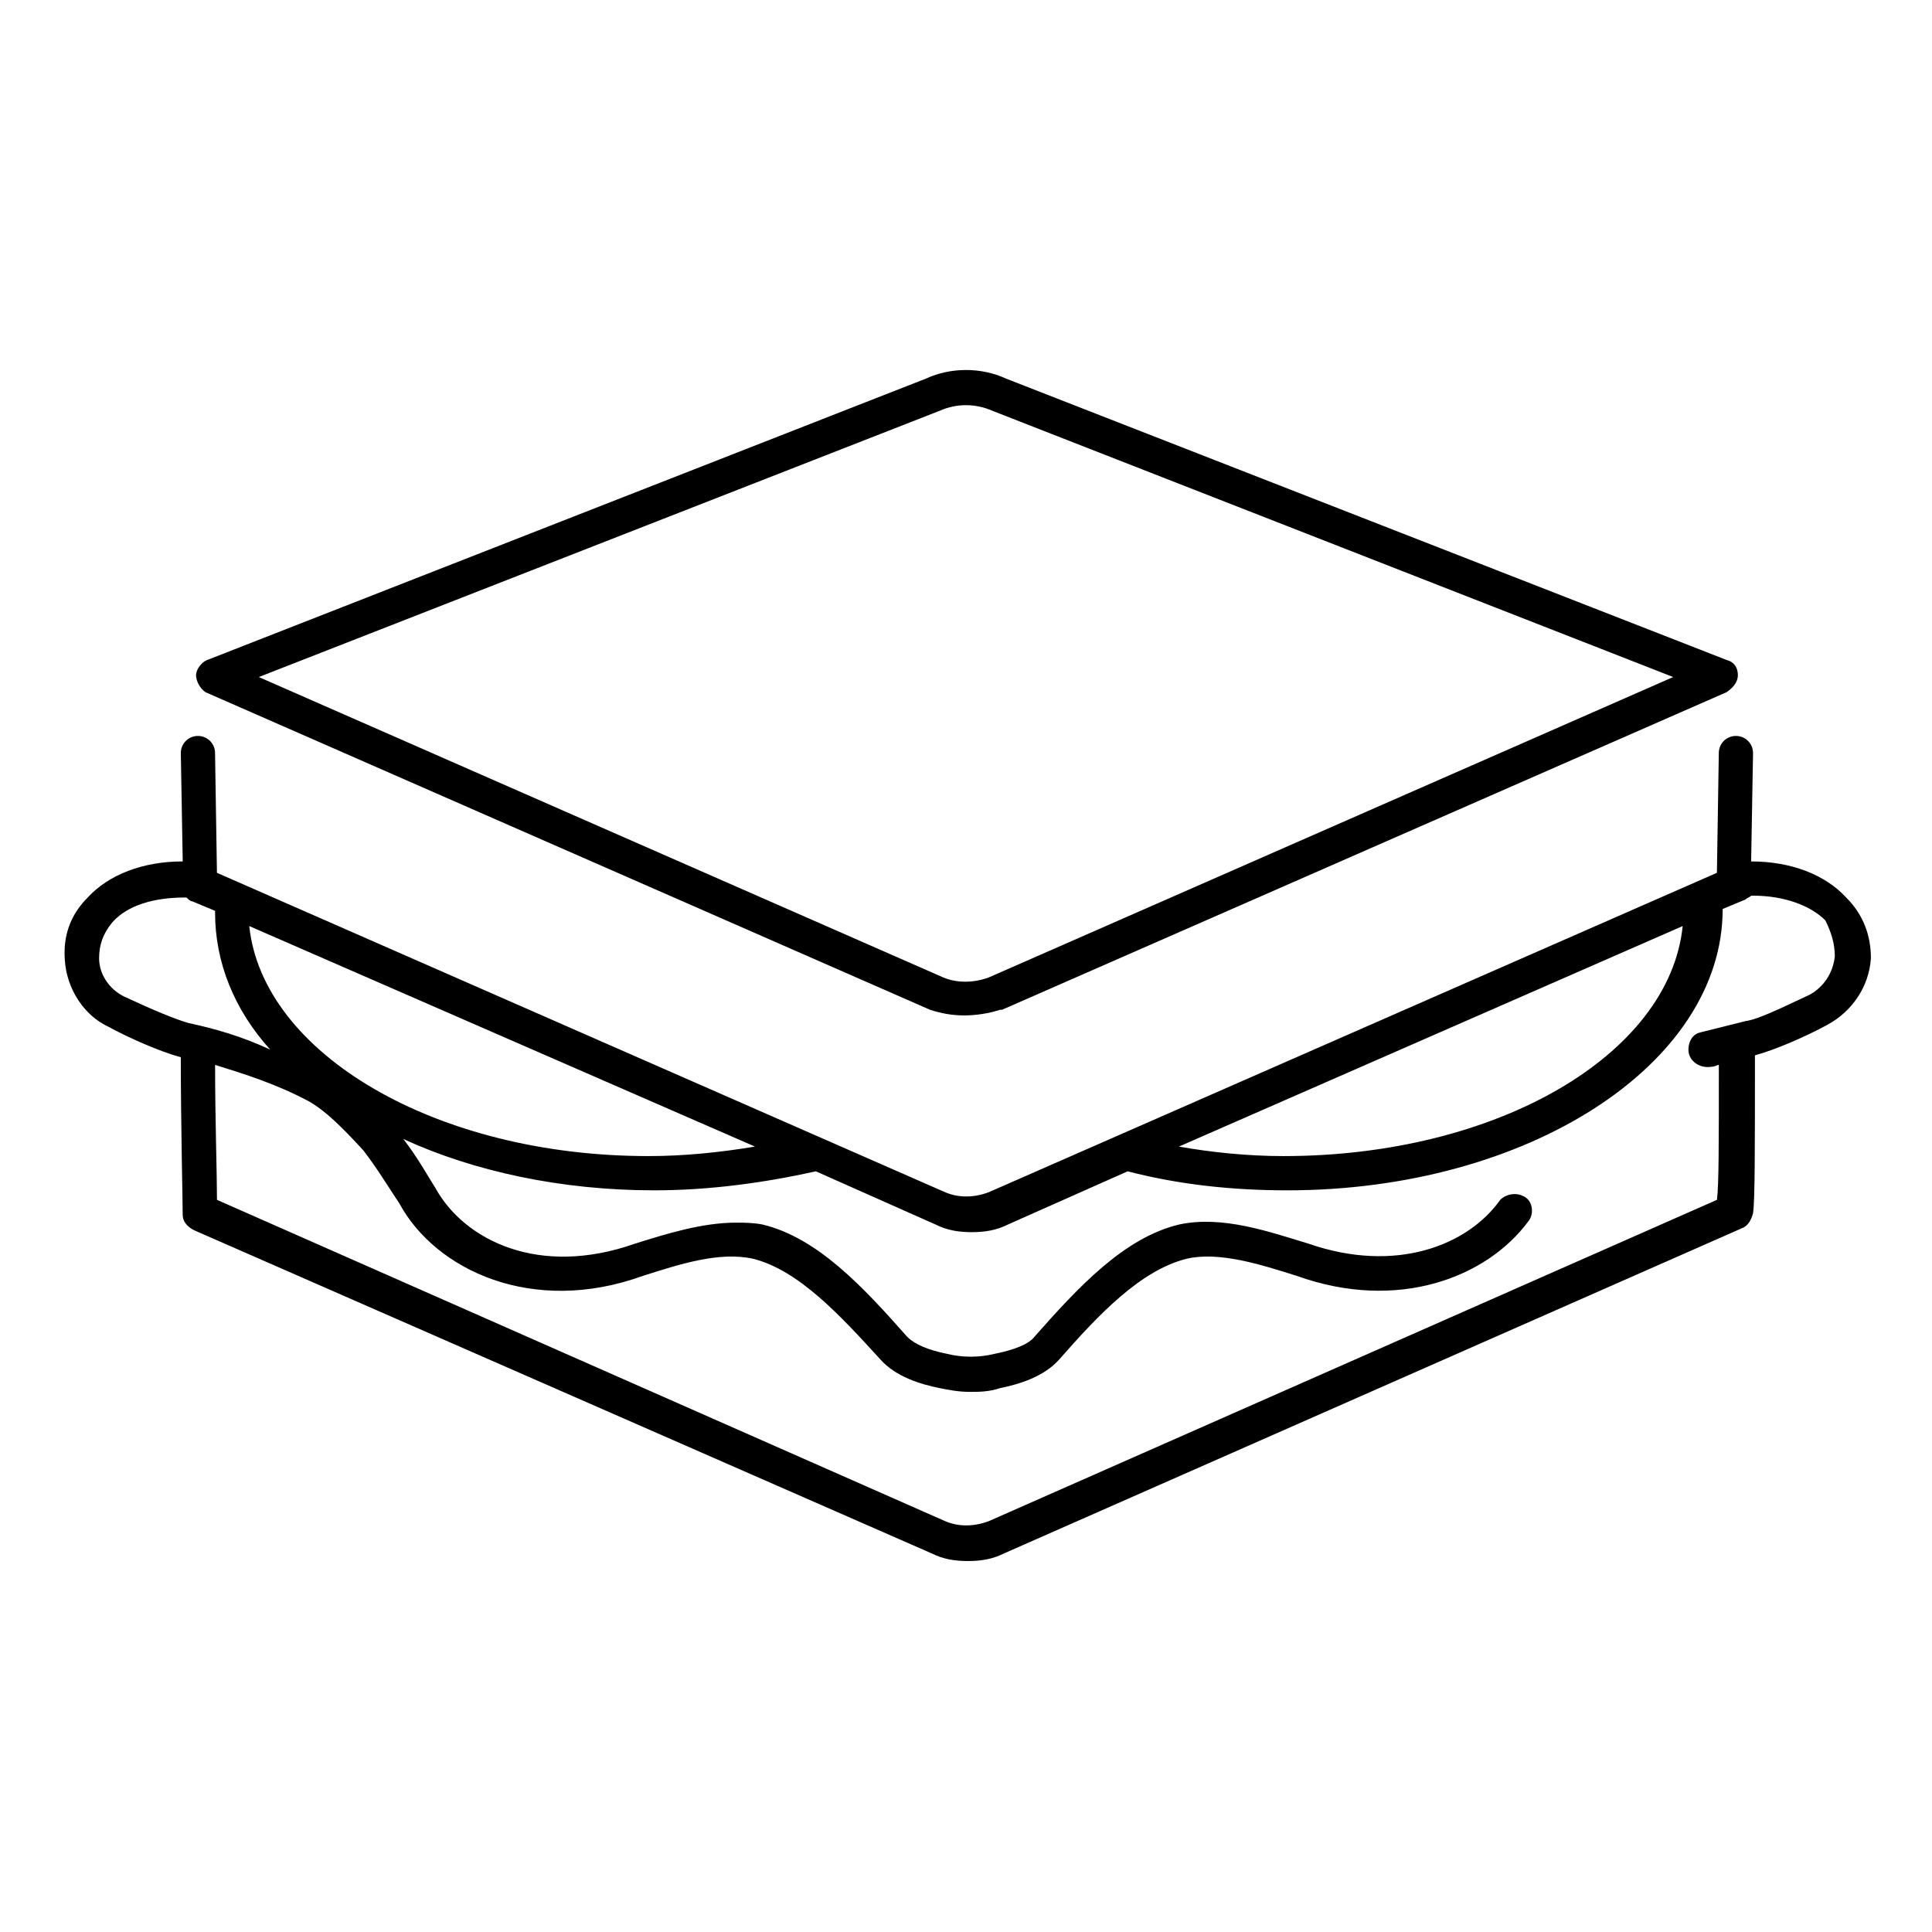
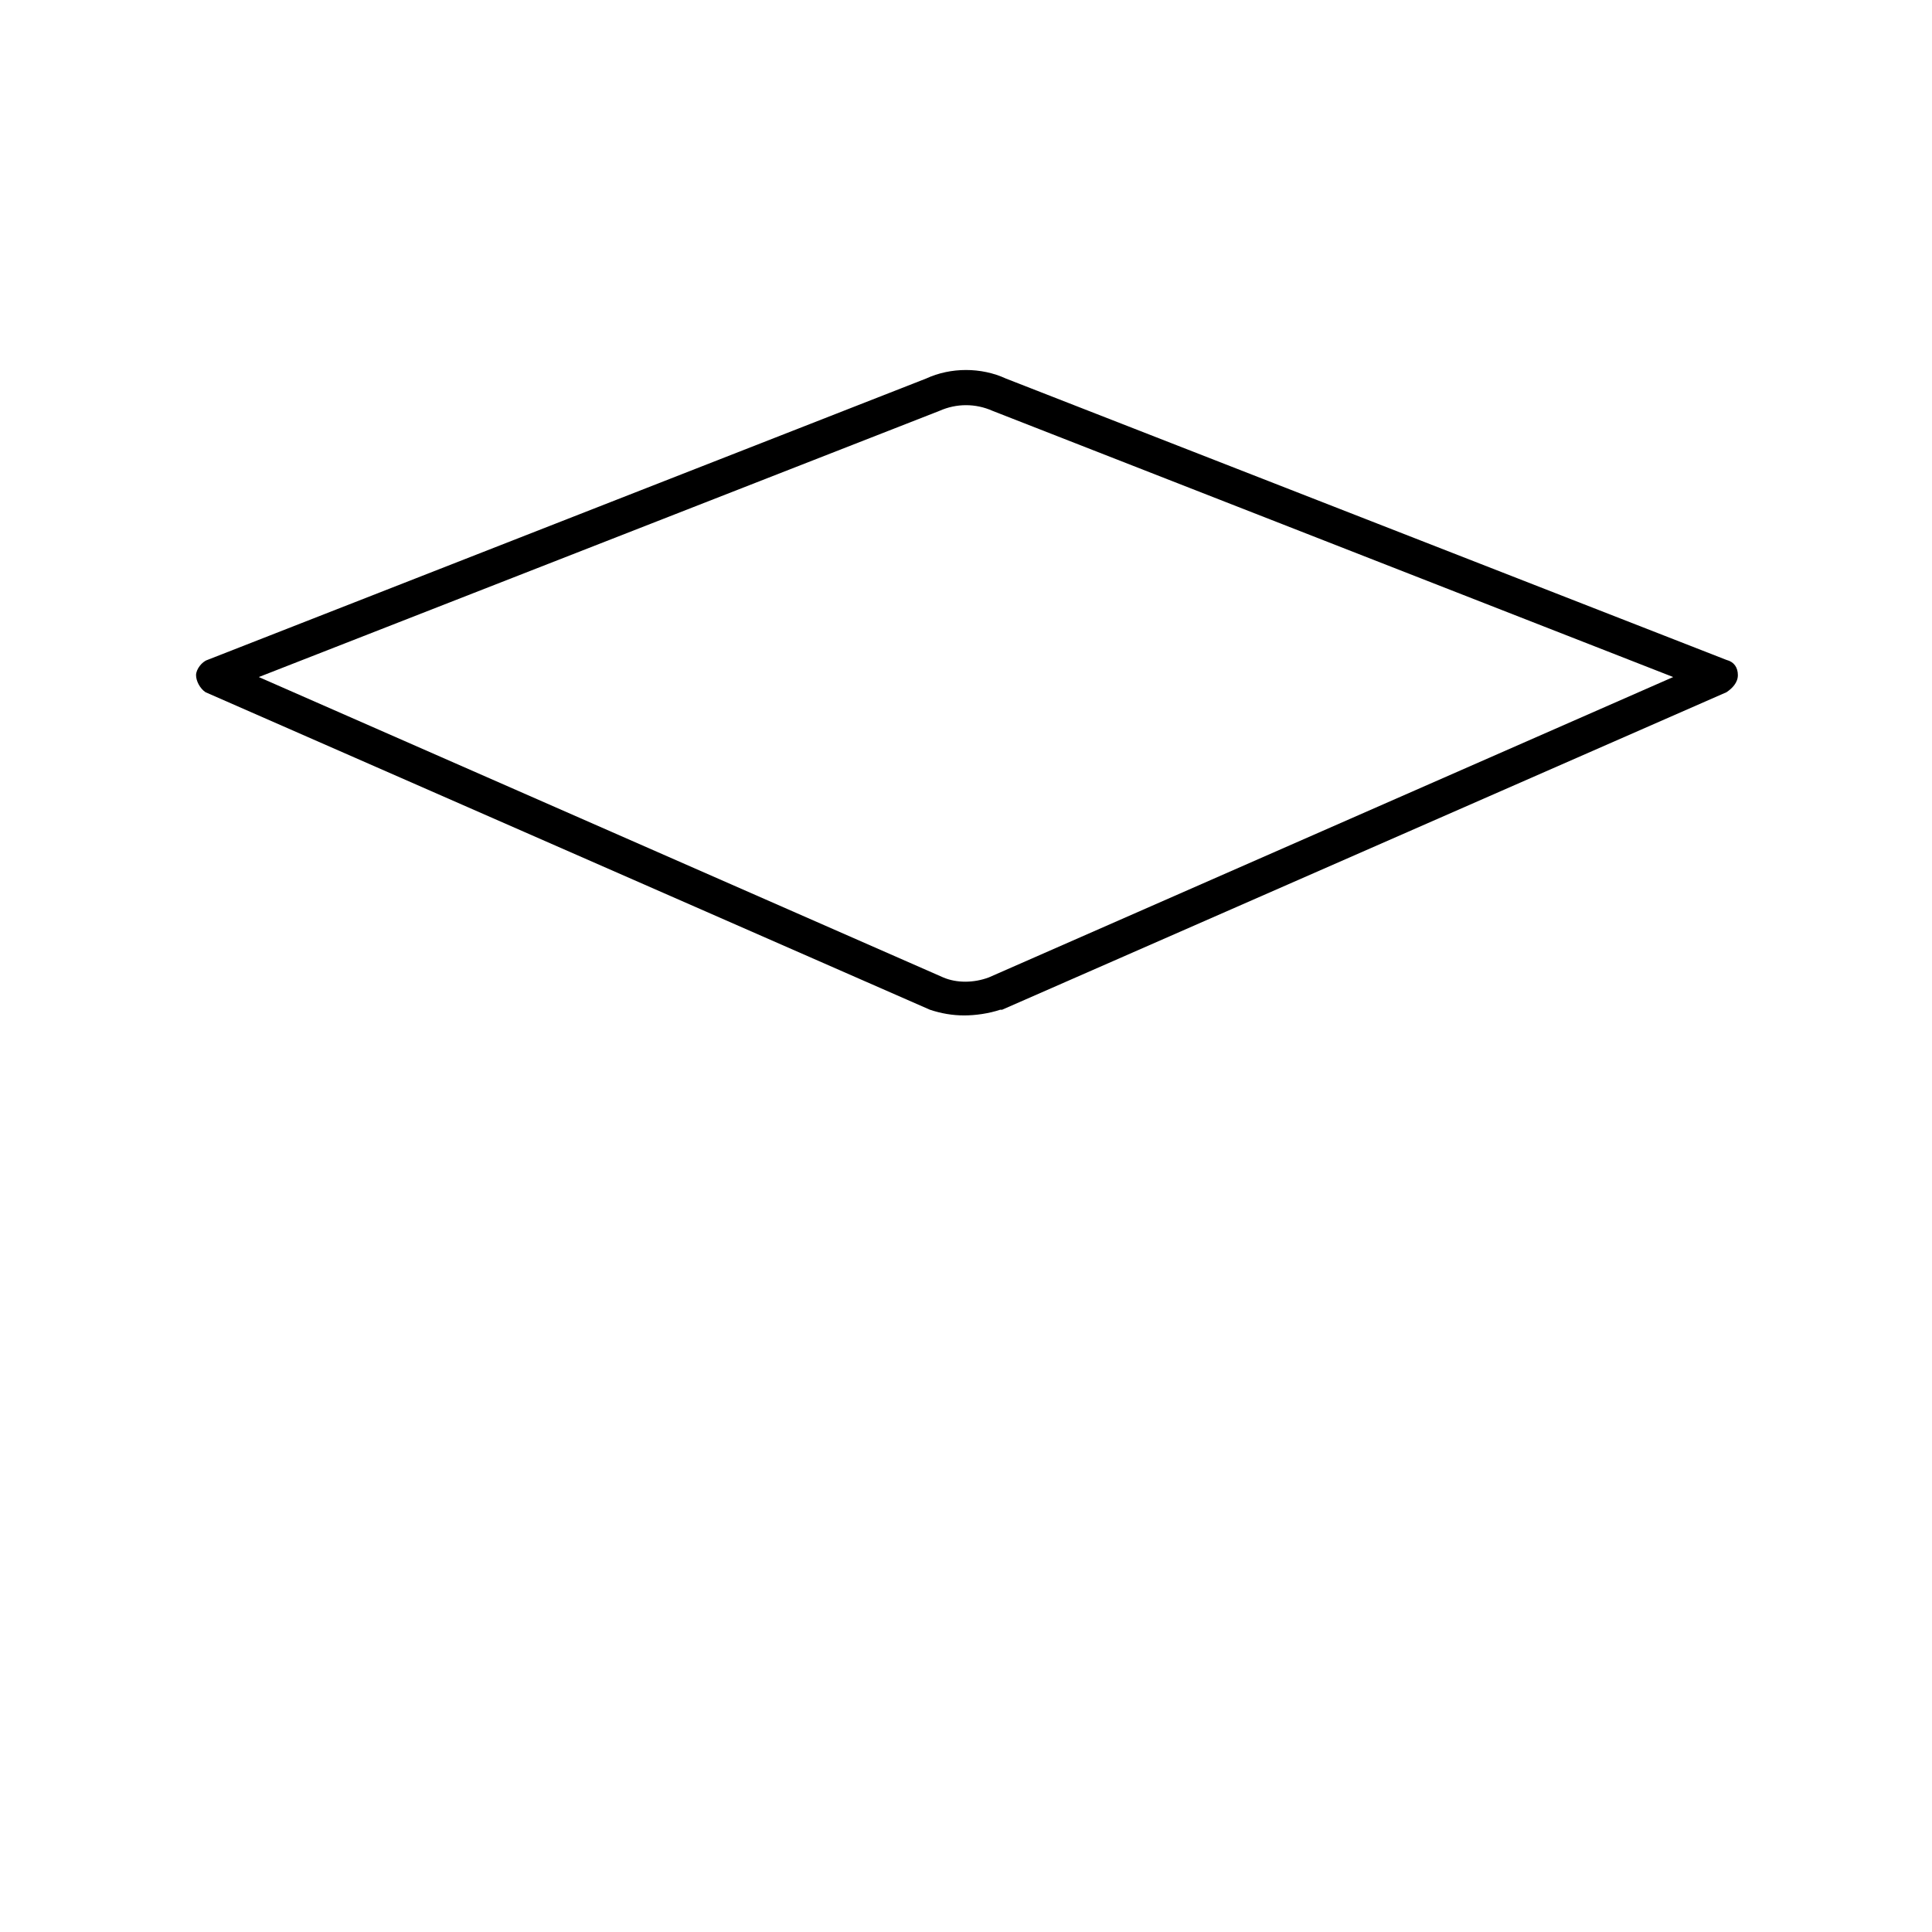
<svg xmlns="http://www.w3.org/2000/svg" fill="#000000" width="800px" height="800px" version="1.1" viewBox="144 144 512 512">
  <g>
    <path d="m198.48 327.45 191.95 84.137c3.023 1.008 6.047 1.512 9.07 1.512s6.551-0.504 9.574-1.512h0.504l191.95-84.137c1.512-1.008 3.023-2.519 3.023-4.535 0-2.016-1.008-3.527-3.023-4.031l-190.95-74.562c-6.551-3.023-14.609-3.023-21.16 0l-190.44 74.562c-1.512 0.504-3.023 2.519-3.023 4.031-0.004 1.512 1.004 3.527 2.516 4.535zm194.47-74.562c4.535-2.016 9.574-2.016 14.105 0l180.36 70.535-181.37 79.602c-4.031 1.512-8.566 1.512-12.09 0l-181.37-79.602z" />
-     <path d="m633.26 381.86c-5.543-6.047-14.609-9.574-25.191-9.574l0.504-28.719c0-2.519-2.016-4.535-4.535-4.535-2.519 0-4.535 2.016-4.535 4.535l-0.504 31.738-192.96 84.641c-4.031 1.512-8.062 1.512-11.586 0l-192.96-84.641-0.504-31.738c0-2.519-2.016-4.535-4.535-4.535s-4.535 2.016-4.535 4.535l0.504 28.719c-10.578 0-19.648 3.527-25.191 9.574-4.535 4.535-6.551 10.078-6.047 16.625 0.504 7.559 5.039 14.609 11.586 17.633 5.543 3.023 13.602 6.551 19.145 8.062 0 17.633 0.504 37.785 0.504 41.816 0 1.512 1.008 3.023 3.023 4.031l195.48 85.648c3.023 1.512 6.047 2.016 9.574 2.016 3.527 0 6.551-0.504 9.574-2.016l195.48-86.152c1.512-0.504 2.519-2.016 3.023-4.031 0.504-3.023 0.504-17.129 0.504-41.816 5.543-1.512 13.602-5.039 19.145-8.062 6.551-3.527 11.082-10.078 11.586-17.633 0.012-6.047-2.004-11.59-6.539-16.121zm-43.328 7.555c-3.527 34.258-49.375 60.961-105.8 60.961-9.574 0-19.145-1.008-27.711-2.519zm-245.86 58.441c-9.07 1.512-18.641 2.519-28.215 2.519-56.426 0-102.27-27.207-105.8-60.961zm-150.13-32.746c-3.527-1.008-9.574-3.527-17.129-7.055-4.031-2.016-6.551-6.047-6.551-10.078 0-3.527 1.008-6.551 3.527-9.574 4.031-4.535 11.082-6.551 19.145-6.551h0.504c0.504 0.504 1.008 1.008 1.512 1.008l6.047 2.519v0.504c0 13.098 5.039 25.695 14.609 36.273-7.559-3.519-14.613-5.535-21.664-7.047zm436.3-17.633c-0.504 4.535-3.023 8.062-6.551 10.078-7.559 3.527-13.602 6.551-17.129 7.055-4.031 1.008-8.062 2.016-12.09 3.023-2.016 0.504-3.023 2.519-3.023 4.535 0 3.023 3.023 5.039 6.047 4.535 1.008 0 1.512-0.504 2.016-0.504 0 21.664 0 31.738-0.504 35.77l-192.96 85.145c-4.031 1.512-8.062 1.512-11.586 0l-192.96-85.145c0-6.551-0.504-22.168-0.504-35.77 8.062 2.519 16.121 5.039 24.688 9.574 4.535 2.519 9.07 7.055 14.609 13.098 3.527 4.535 6.551 9.574 9.574 14.105 9.574 17.633 35.266 29.727 64.488 19.145 9.574-3.023 20.152-6.551 29.223-4.535 12.09 3.023 23.176 15.113 33.754 26.703 4.031 4.535 10.578 6.551 15.617 7.559 2.519 0.504 5.039 1.008 8.062 1.008 2.519 0 5.039 0 8.062-1.008 5.039-1.008 11.586-3.023 15.617-7.559 10.578-12.09 21.664-23.68 33.754-26.703 8.566-2.016 19.648 1.512 29.223 4.535 26.703 9.574 50.383 0.504 61.465-14.609 1.512-2.016 1.008-5.543-1.512-6.551-2.016-1.008-4.535-0.504-6.047 1.008-8.566 12.09-27.711 19.648-50.883 11.586-10.078-3.023-22.672-7.559-34.258-5.039-14.609 3.527-26.703 16.625-38.289 29.727-1.512 2.016-5.543 3.527-10.578 4.535-4.031 1.008-8.566 1.008-12.594 0-5.039-1.008-8.566-2.519-10.578-4.535-11.586-13.098-23.68-26.199-38.289-29.727-2.519-0.504-5.039-0.504-7.055-0.504-9.07 0-18.641 3.023-26.703 5.543-25.695 9.07-45.344-1.008-52.898-14.609-2.519-4.031-5.039-8.566-8.566-13.098 18.641 8.566 41.816 13.602 66.504 13.602 14.609 0 29.223-2.016 42.824-5.039l31.738 14.105c3.023 1.512 6.047 2.016 9.574 2.016 3.527 0 6.551-0.504 9.574-2.016l31.738-14.105c13.602 3.527 27.711 5.039 42.32 5.039 63.48 0 115.37-33.25 115.37-74.562l6.047-2.519c0.504-0.504 1.008-0.504 1.512-1.008h0.504c8.062 0 15.113 2.519 19.145 6.551 1.5 3.016 2.508 6.039 2.508 9.566z" />
  </g>
</svg>